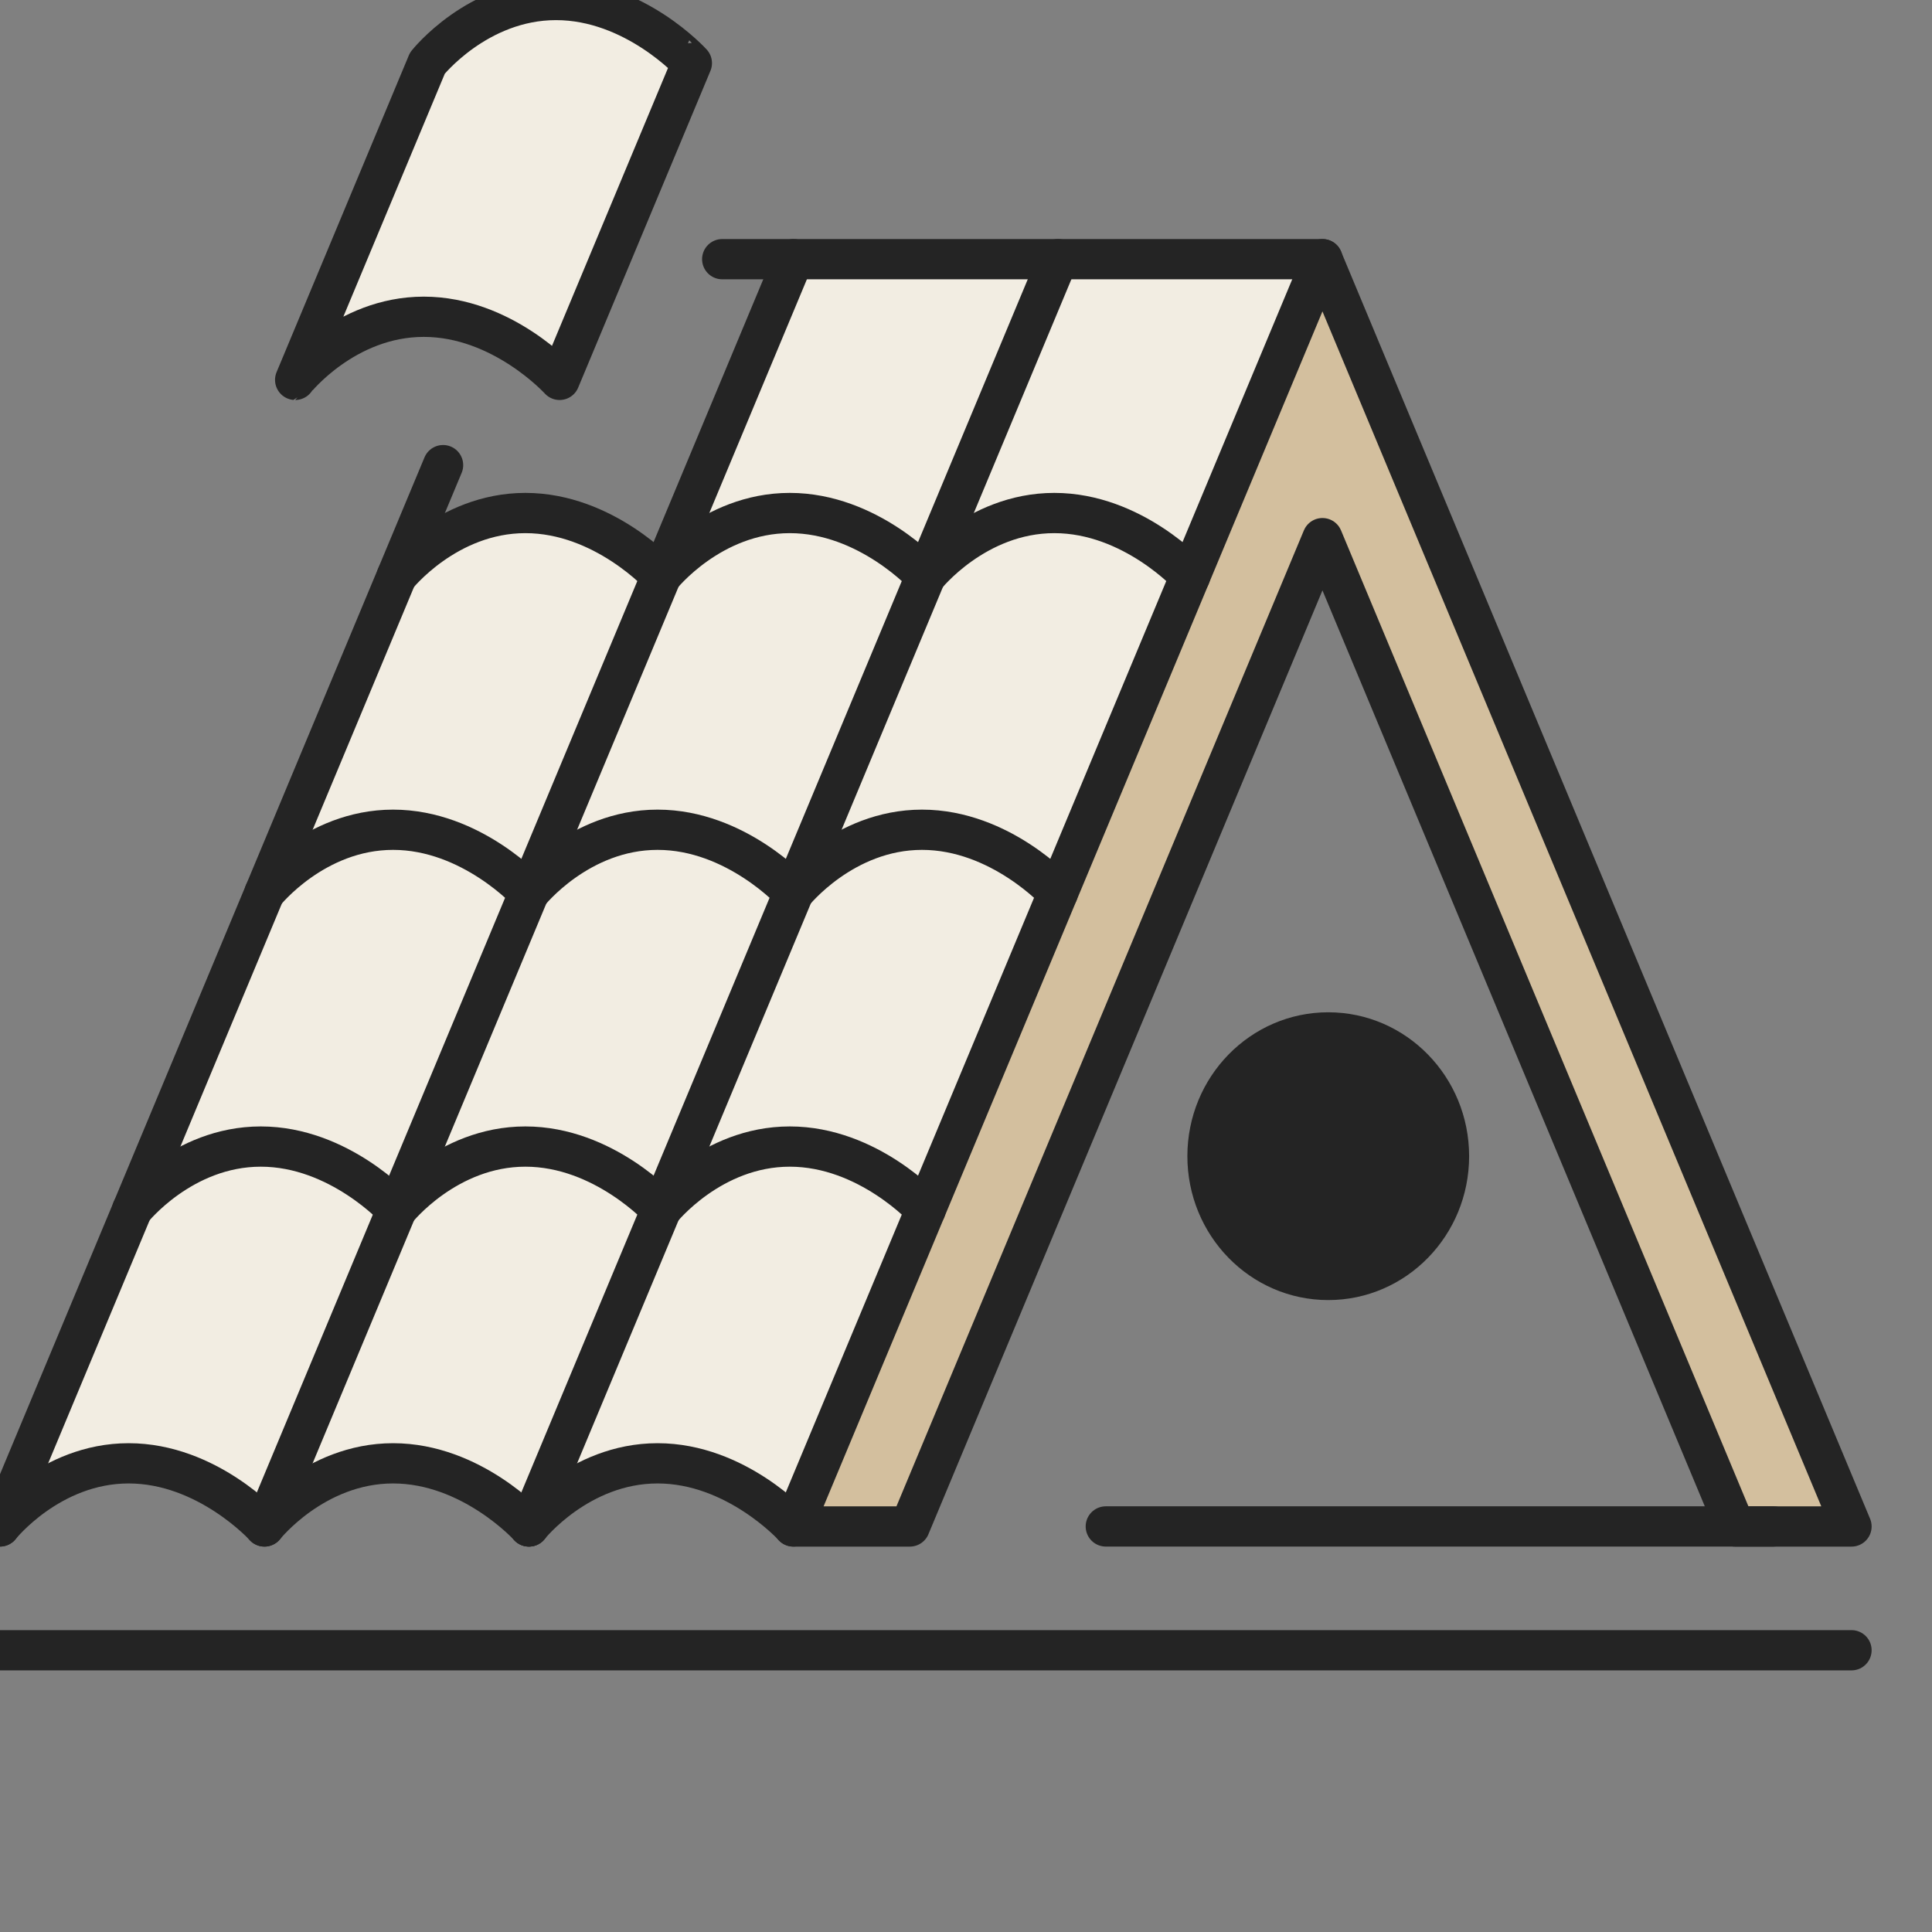
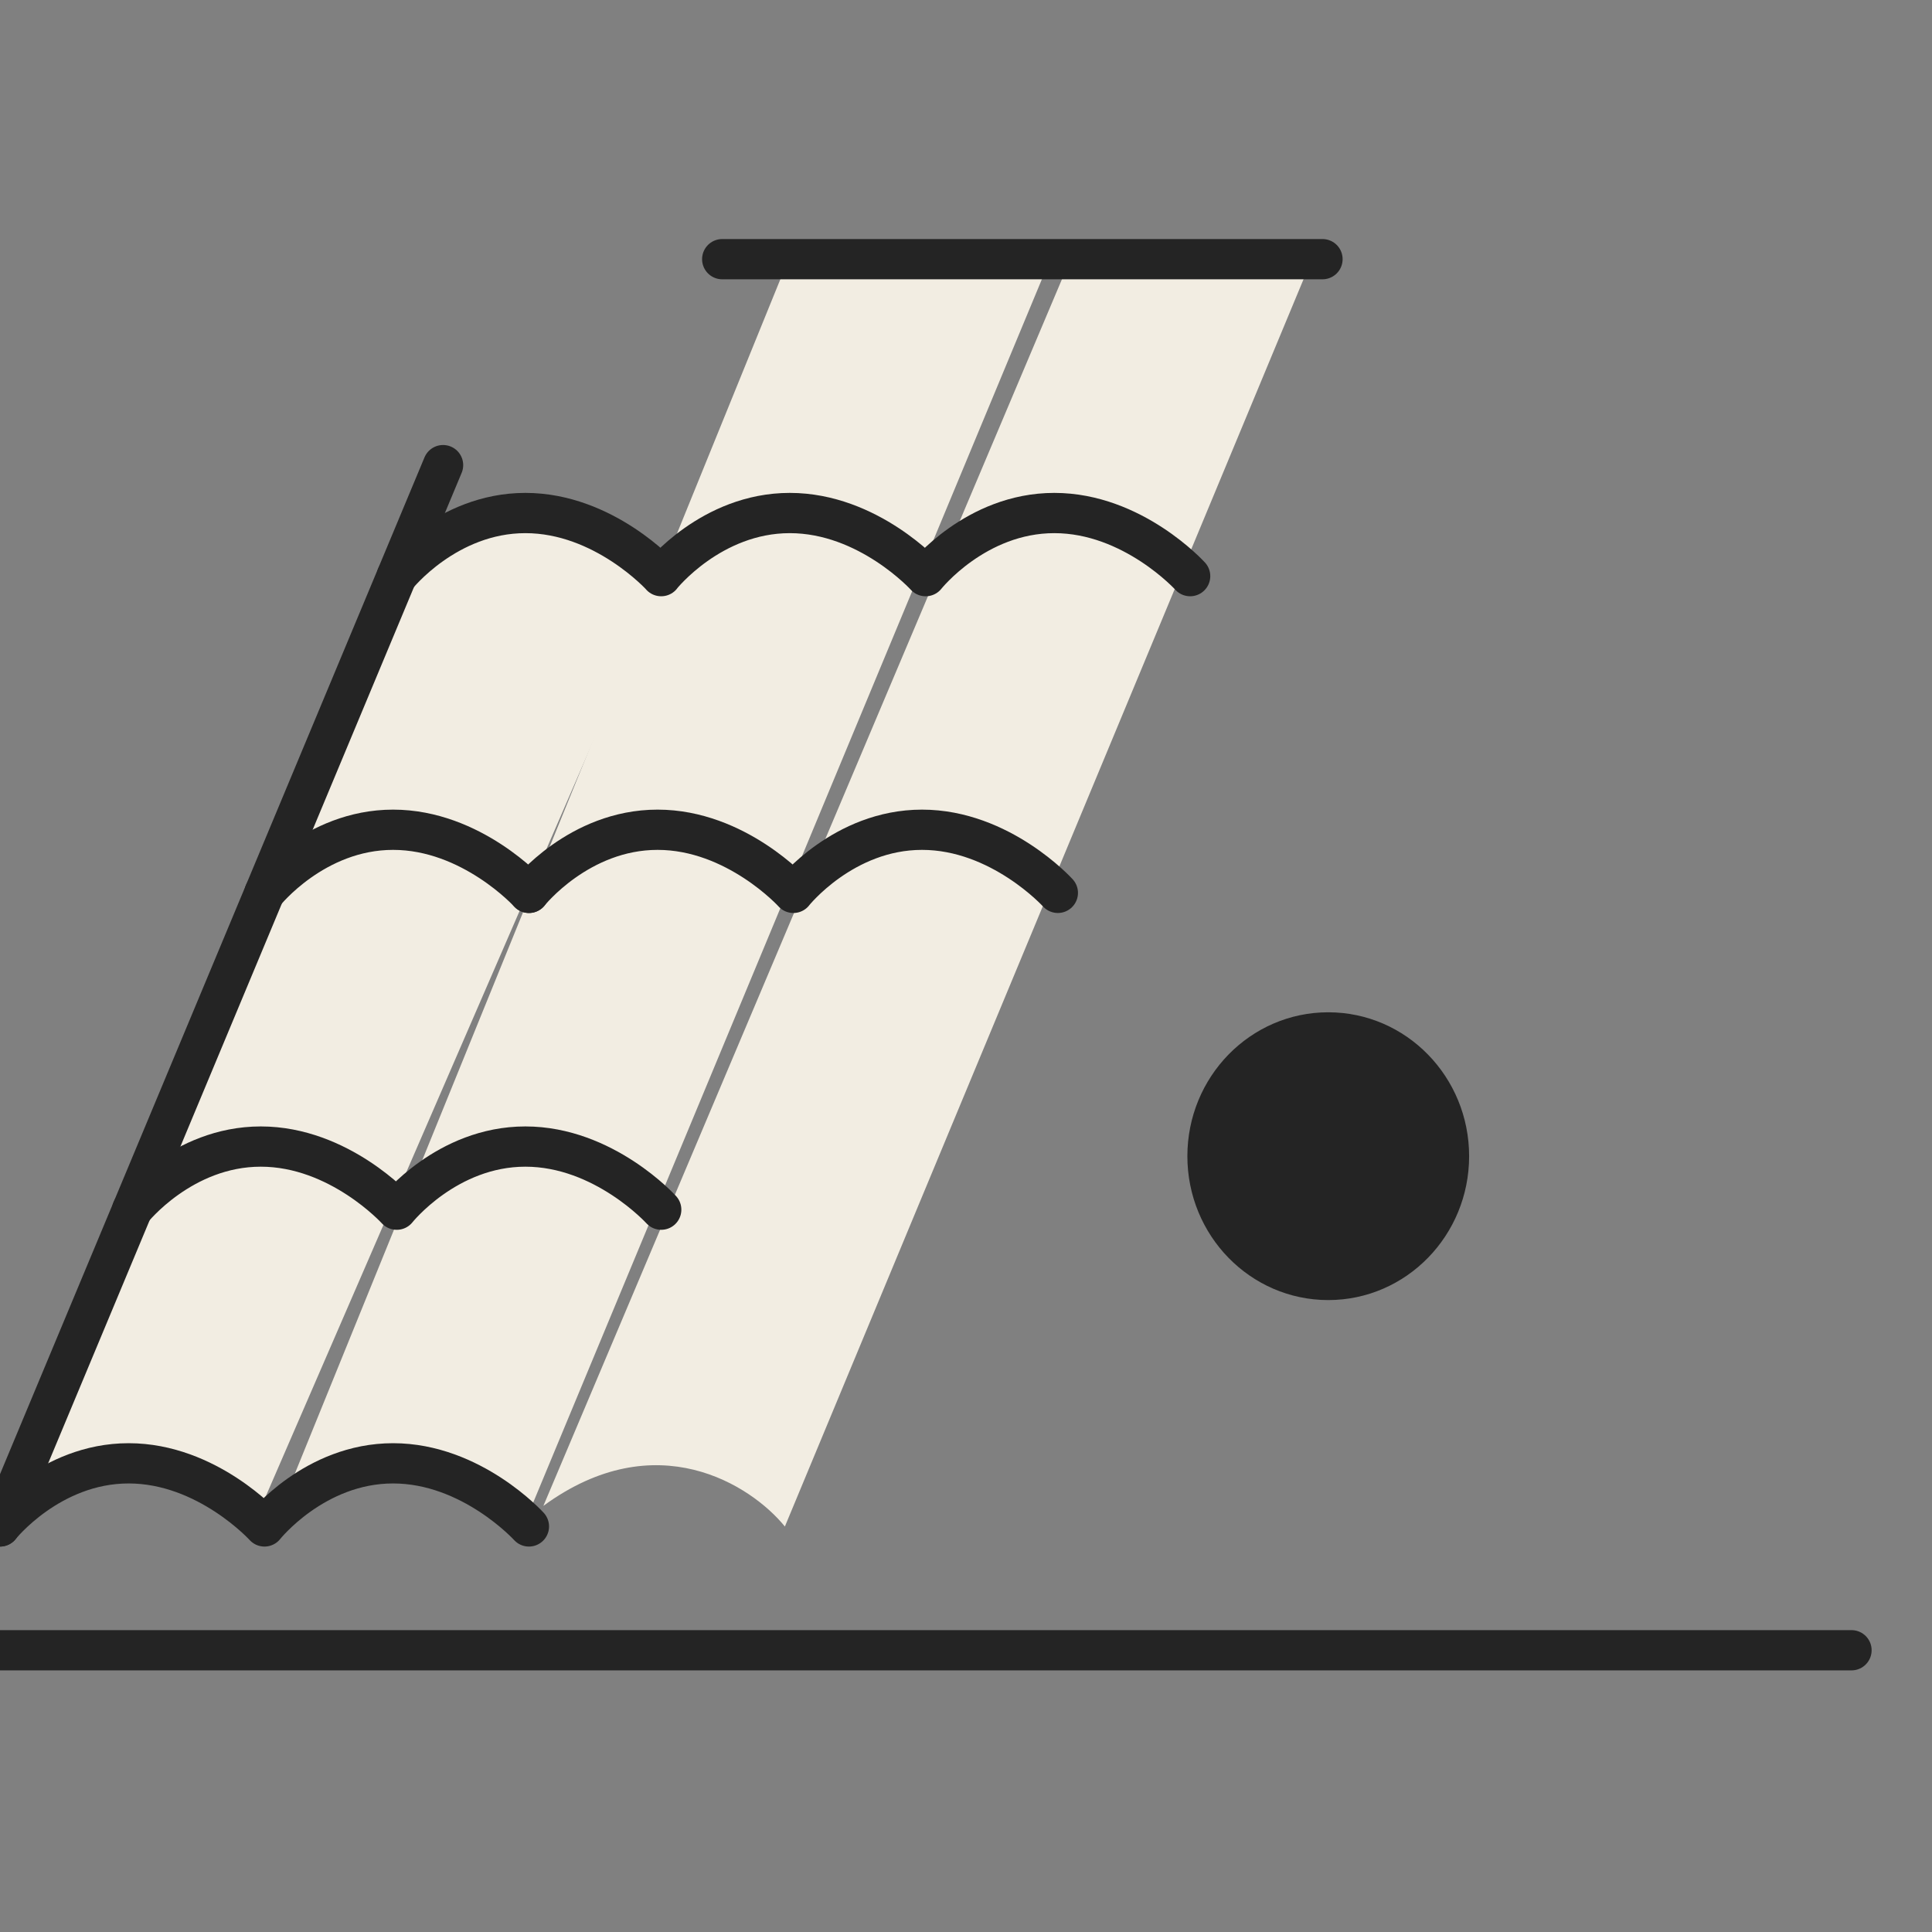
<svg xmlns="http://www.w3.org/2000/svg" width="48" height="48" fill="none">
  <rect width="100%" height="100%" fill="#808080" stroke="none" />
  <g clip-path="url(#A)">
    <g fill="#f2ede2">
      <path d="M6 37.413c-1.2-1.64-3.833-1.025-5-.513H.5L10 13.838c2.8-2.05 5.5-.512 6.5.512l-10 23.063H6z" />
      <path d="M13 37.925c-2-2.87-4.833-1.538-6-.513l12.5-30.75H26L13 37.925zM32.5 6.663h-6l-13 30.75c2.8-2.05 5.167-.512 6 .513l13-31.262z" />
    </g>
    <g stroke="#242424">
      <g stroke-linejoin="round">
        <path d="M17.943 6.439h14.914" stroke-linecap="round" />
-         <path d="M32.856 6.439L19.711 37.925h2.894L32.856 13.37l10.25 24.555h2.894L32.856 6.439z" fill="#d3bf9e" />
        <g stroke-linecap="round">
-           <path d="M11.008 11.556L0 37.924m44.056 0H27.473" />
+           <path d="M11.008 11.556L0 37.924m44.056 0" />
          <use href="#B" />
          <path d="M13.141 37.924s-1.421-1.568-3.375-1.568-3.195 1.568-3.195 1.568m0 0s-1.421-1.568-3.375-1.568S0 37.924 0 37.924" />
          <use href="#C" />
          <path d="M16.428 30.054s-1.421-1.568-3.375-1.568-3.195 1.568-3.195 1.568m-.004 0s-1.421-1.568-3.375-1.568-3.195 1.568-3.195 1.568m22.998-7.871s-1.421-1.568-3.375-1.568-3.196 1.568-3.196 1.568m.001 0s-1.421-1.568-3.375-1.568-3.195 1.568-3.195 1.568" />
          <path d="M13.141 22.183s-1.421-1.568-3.375-1.568-3.195 1.568-3.195 1.568m22.998-7.869s-1.421-1.568-3.375-1.568-3.195 1.568-3.195 1.568m-.002 0s-1.421-1.568-3.375-1.568-3.196 1.568-3.196 1.568m.002 0s-1.421-1.568-3.375-1.568-3.195 1.568-3.195 1.568" />
-           <path d="M19.714 6.439L6.57 37.925M26.285 6.439L13.141 37.925" />
        </g>
-         <path d="M13.814 0c-1.954 0-3.195 1.568-3.195 1.568l-3.286 7.87S8.573 7.87 10.528 7.87s3.375 1.568 3.375 1.568l3.286-7.87S15.768 0 13.814 0z" fill="#f2ede2" />
      </g>
      <path d="M46 41H0" stroke-linecap="round" />
      <ellipse cx="33" cy="28.725" rx="3" ry="3.075" fill="#242424" />
    </g>
  </g>
  <defs>
    <clipPath id="A">
      <path fill="#fff" d="M0 0h48v48H0z" />
    </clipPath>
-     <path id="B" d="M19.712 37.924s-1.421-1.568-3.375-1.568-3.195 1.568-3.195 1.568" />
-     <path id="C" d="M22.997 30.054s-1.421-1.568-3.375-1.568-3.196 1.568-3.196 1.568" />
  </defs>
</svg>